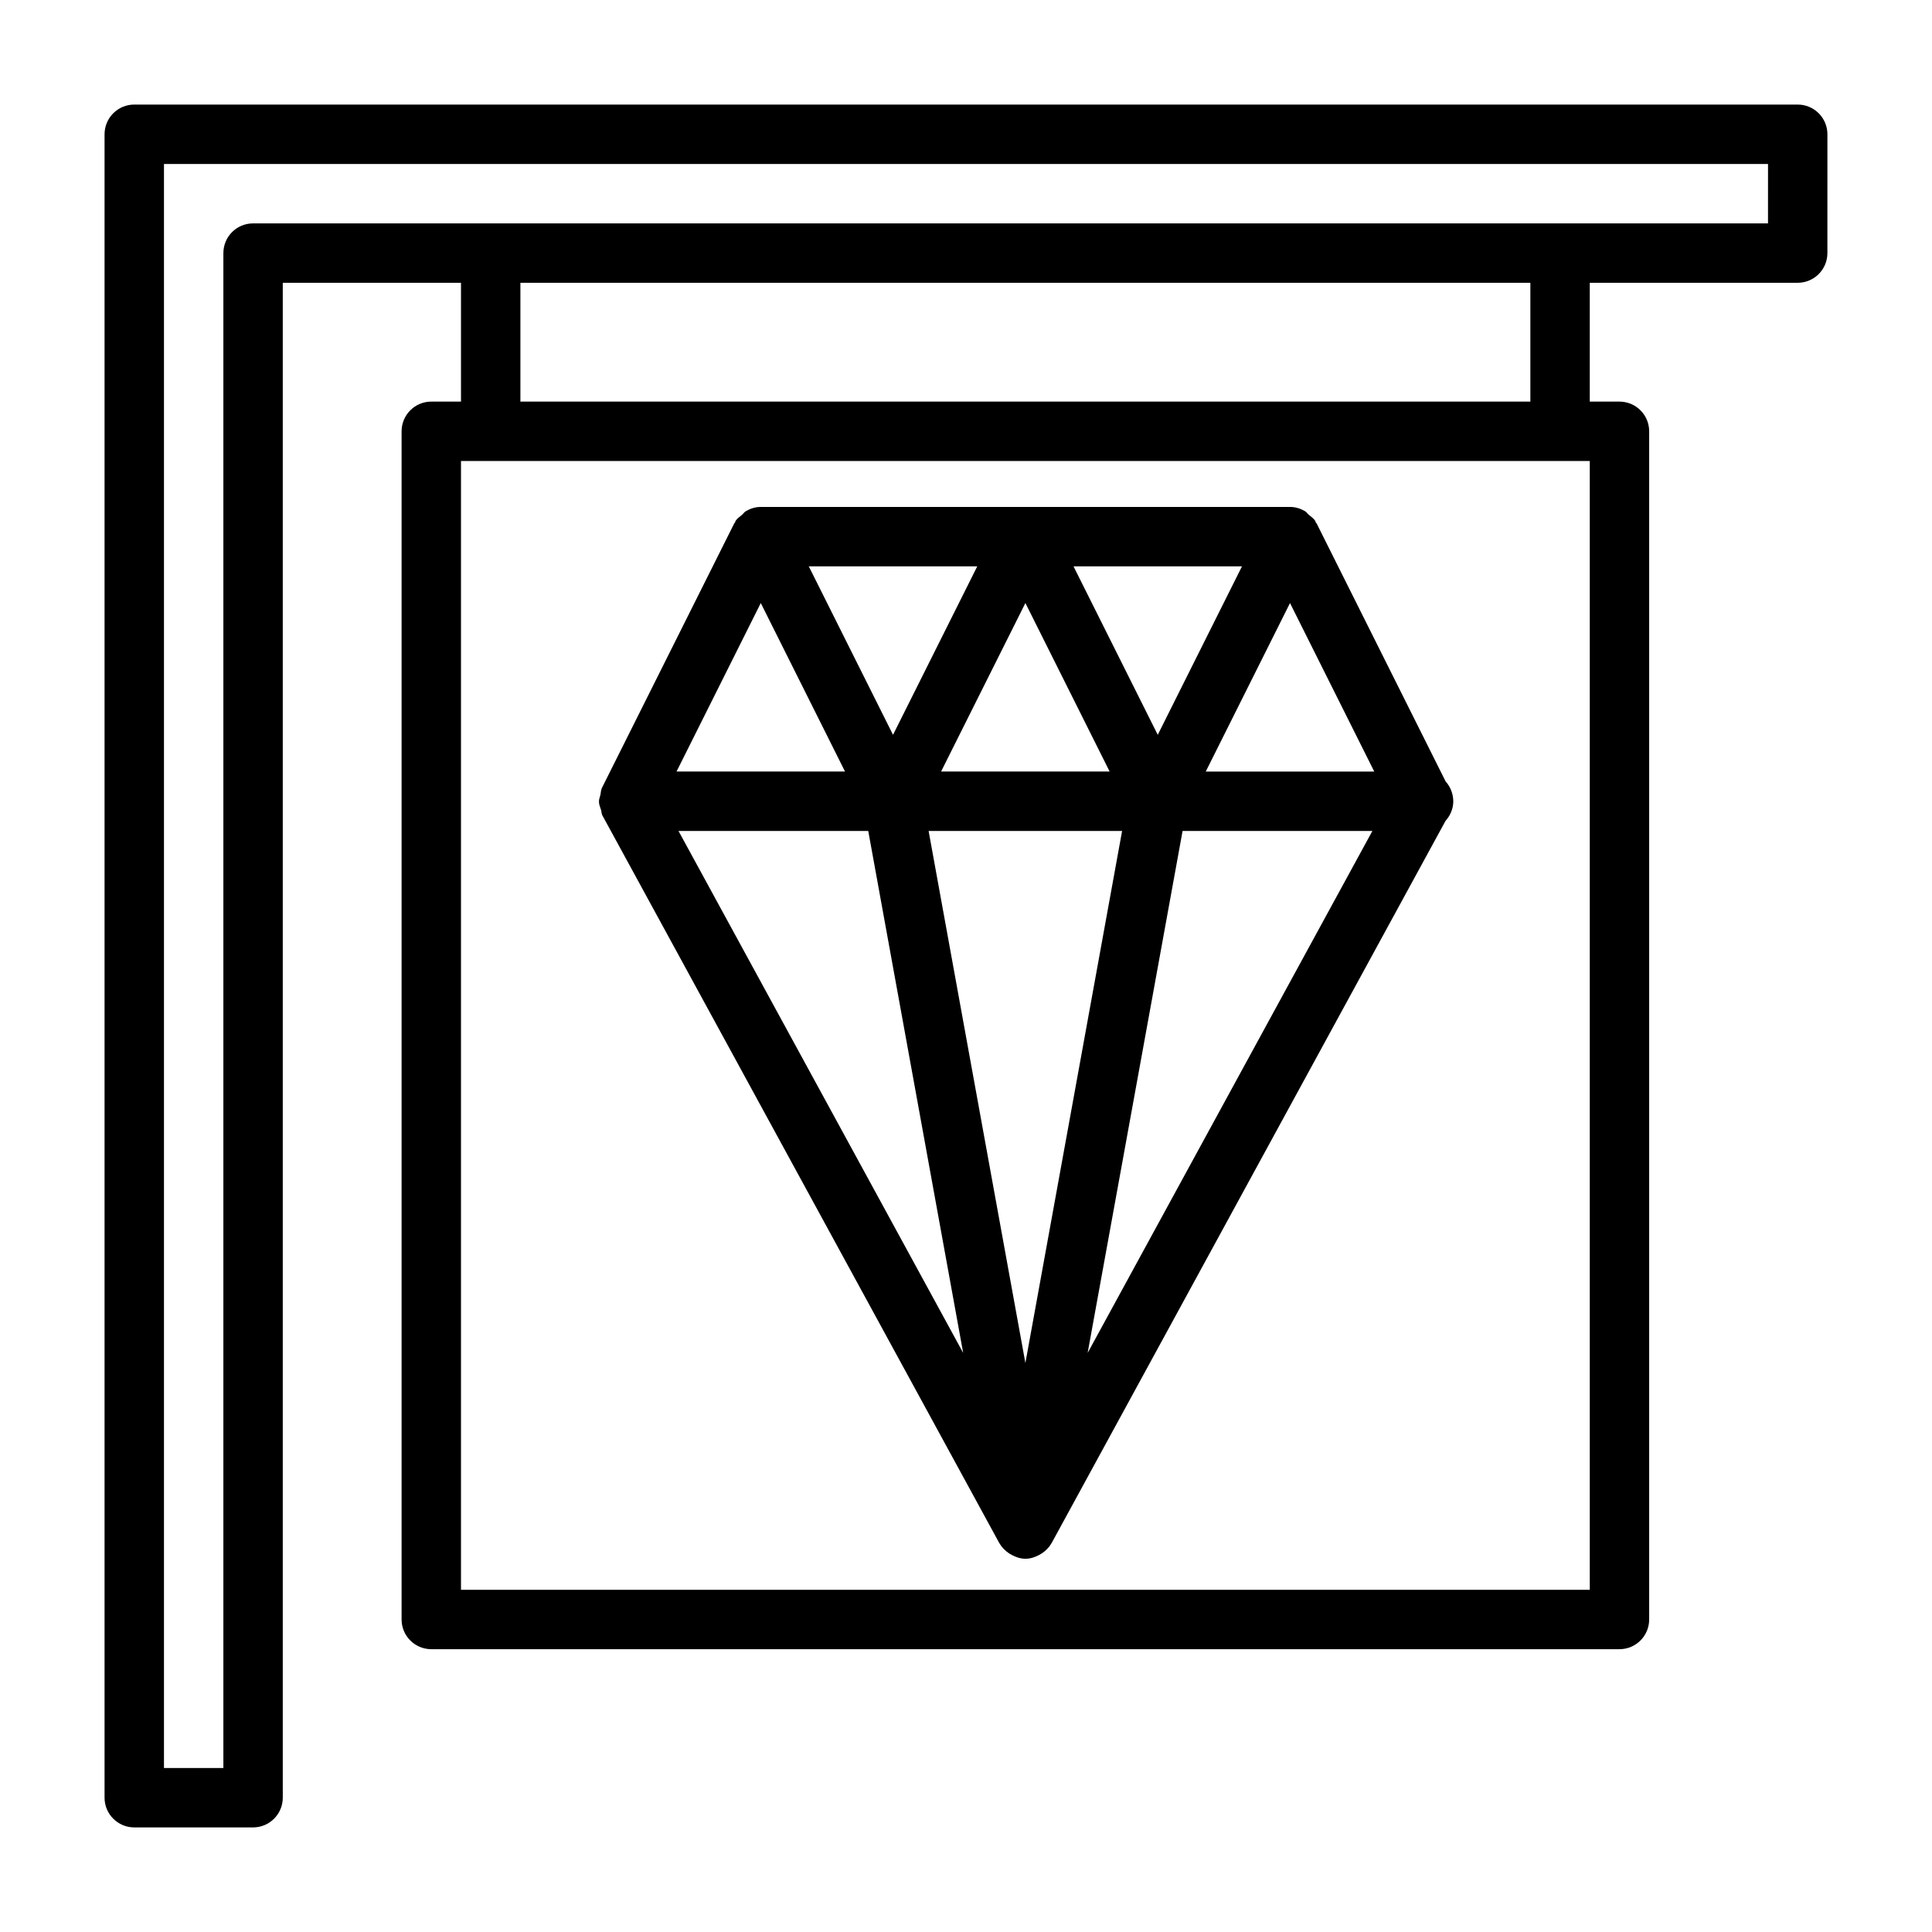
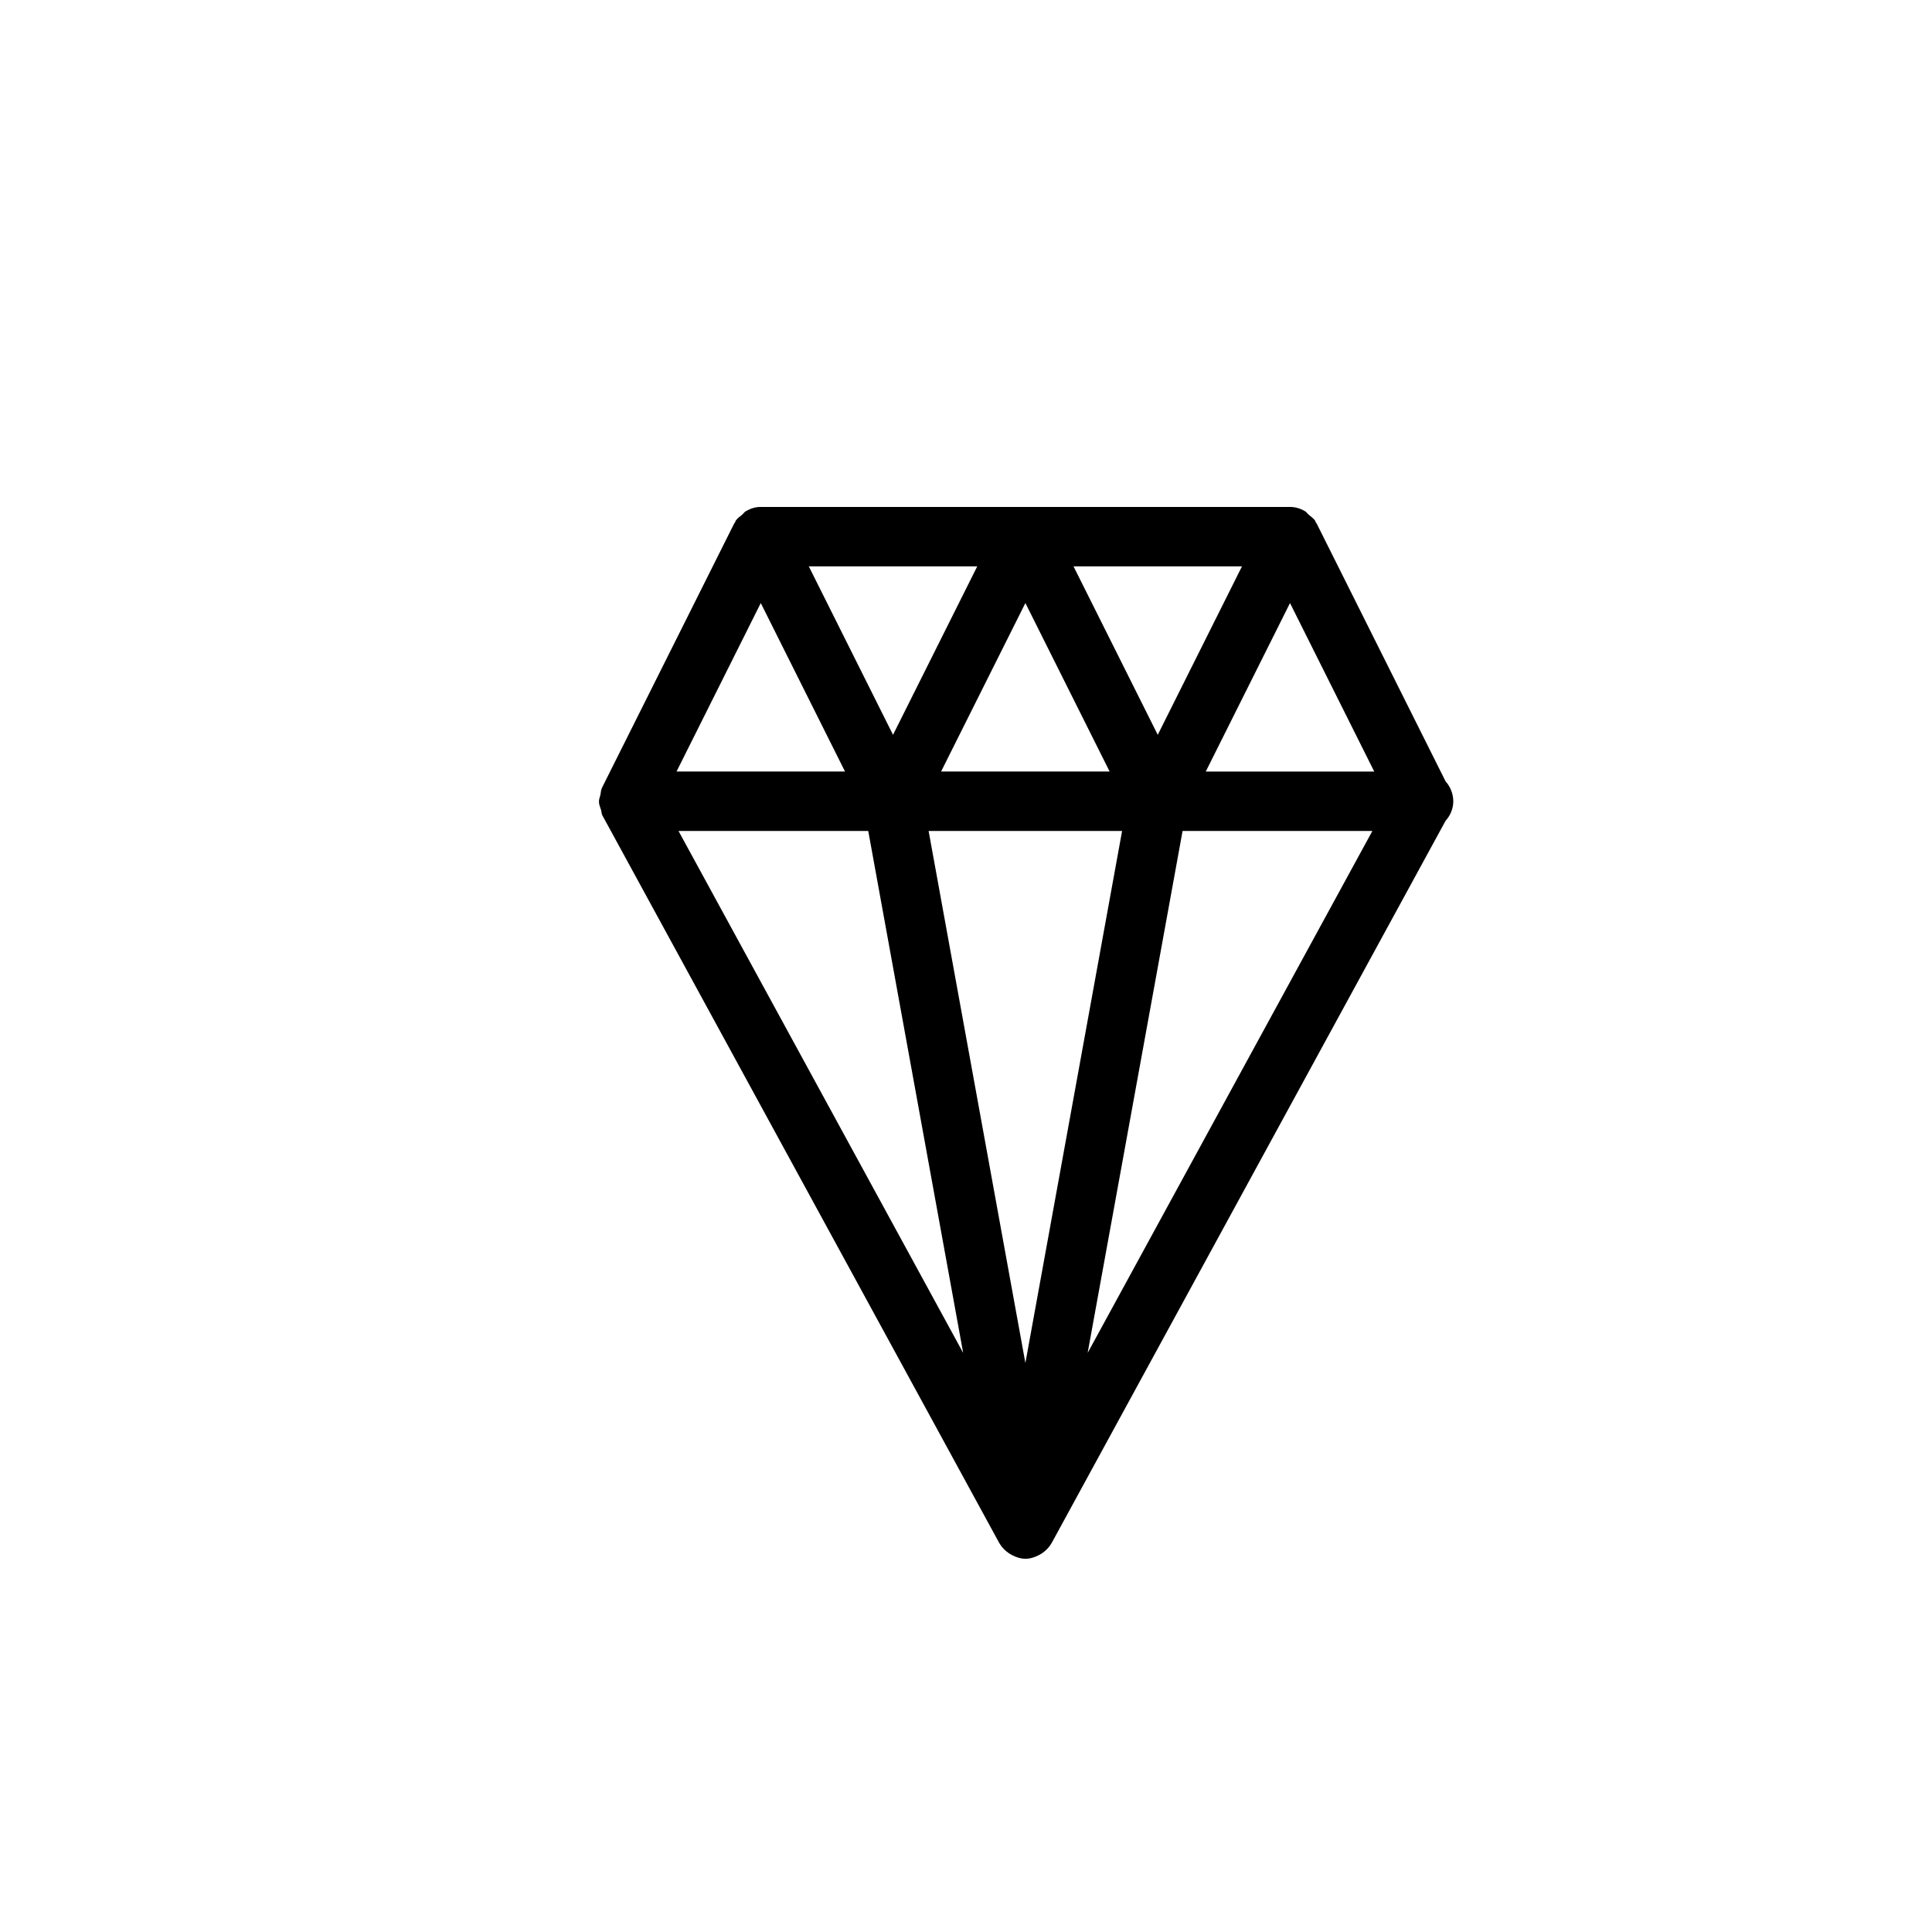
<svg xmlns="http://www.w3.org/2000/svg" fill="#000000" width="800px" height="800px" version="1.1" viewBox="144 144 512 512">
  <g>
    <path d="m527.1 351.08-34.195-68.391c-0.047-0.109-0.172-0.141-0.219-0.25-0.062-0.109-0.047-0.25-0.109-0.363-0.441-0.707-1.133-1.133-1.746-1.668-0.348-0.301-0.598-0.707-0.992-0.945-1.203-0.695-2.539-1.121-3.973-1.121h-140.25c-1.434 0-2.769 0.426-3.969 1.133-0.41 0.234-0.645 0.645-0.992 0.945-0.613 0.52-1.309 0.961-1.746 1.668-0.062 0.109-0.047 0.25-0.109 0.363-0.062 0.094-0.172 0.141-0.219 0.25l-35.078 70.125c-0.285 0.582-0.25 1.211-0.395 1.828-0.141 0.613-0.395 1.164-0.379 1.793 0 0.77 0.316 1.465 0.551 2.203 0.156 0.488 0.109 1.008 0.363 1.465l0.203 0.363 105 192.5c0.016 0.031 0.047 0.031 0.062 0.062 0.613 1.086 1.512 1.953 2.535 2.644 0.25 0.156 0.473 0.285 0.738 0.426 1.086 0.566 2.266 0.977 3.574 0.977 1.309 0 2.488-0.41 3.574-0.977 0.27-0.141 0.488-0.27 0.738-0.426 1.023-0.691 1.922-1.543 2.535-2.644 0.016-0.031 0.047-0.031 0.062-0.062l104.41-191.43c1.242-1.387 2.062-3.195 2.062-5.211-0.027-2.016-0.785-3.871-2.043-5.258zm-137.01 13.129h51.277l-25.629 141zm25.648-60.395 22.324 44.648h-44.664zm92.449 44.652h-44.648l22.324-44.648zm-35.047-54.379-22.324 44.648-22.324-44.648zm-70.156 0-22.324 44.648-22.324-44.648zm-57.371 9.727 22.324 44.648h-44.648zm28.48 60.395 25.16 138.33-75.445-138.33zm58.145 138.33 25.16-138.33h50.301z" />
-     <path d="m620.41 171.71h-440.83c-4.344 0-7.871 3.527-7.871 7.871v440.83c0 4.344 3.527 7.871 7.871 7.871h31.488c4.344 0 7.871-3.527 7.871-7.871v-401.47h47.23v31.488h-7.871c-4.344 0-7.871 3.527-7.871 7.871v314.88c0 4.344 3.527 7.871 7.871 7.871h314.88c4.344 0 7.871-3.527 7.871-7.871v-314.88c0-4.344-3.527-7.871-7.871-7.871h-7.871v-31.488h55.102c4.344 0 7.871-3.527 7.871-7.871l0.004-31.488c0-4.344-3.527-7.871-7.875-7.871zm-55.102 393.6h-299.14v-299.14h299.14zm-15.746-314.88h-267.65v-31.488h267.65zm62.977-47.23h-401.47c-4.348 0-7.871 3.523-7.871 7.871v401.47h-15.742v-425.09h425.09z" />
  </g>
</svg>